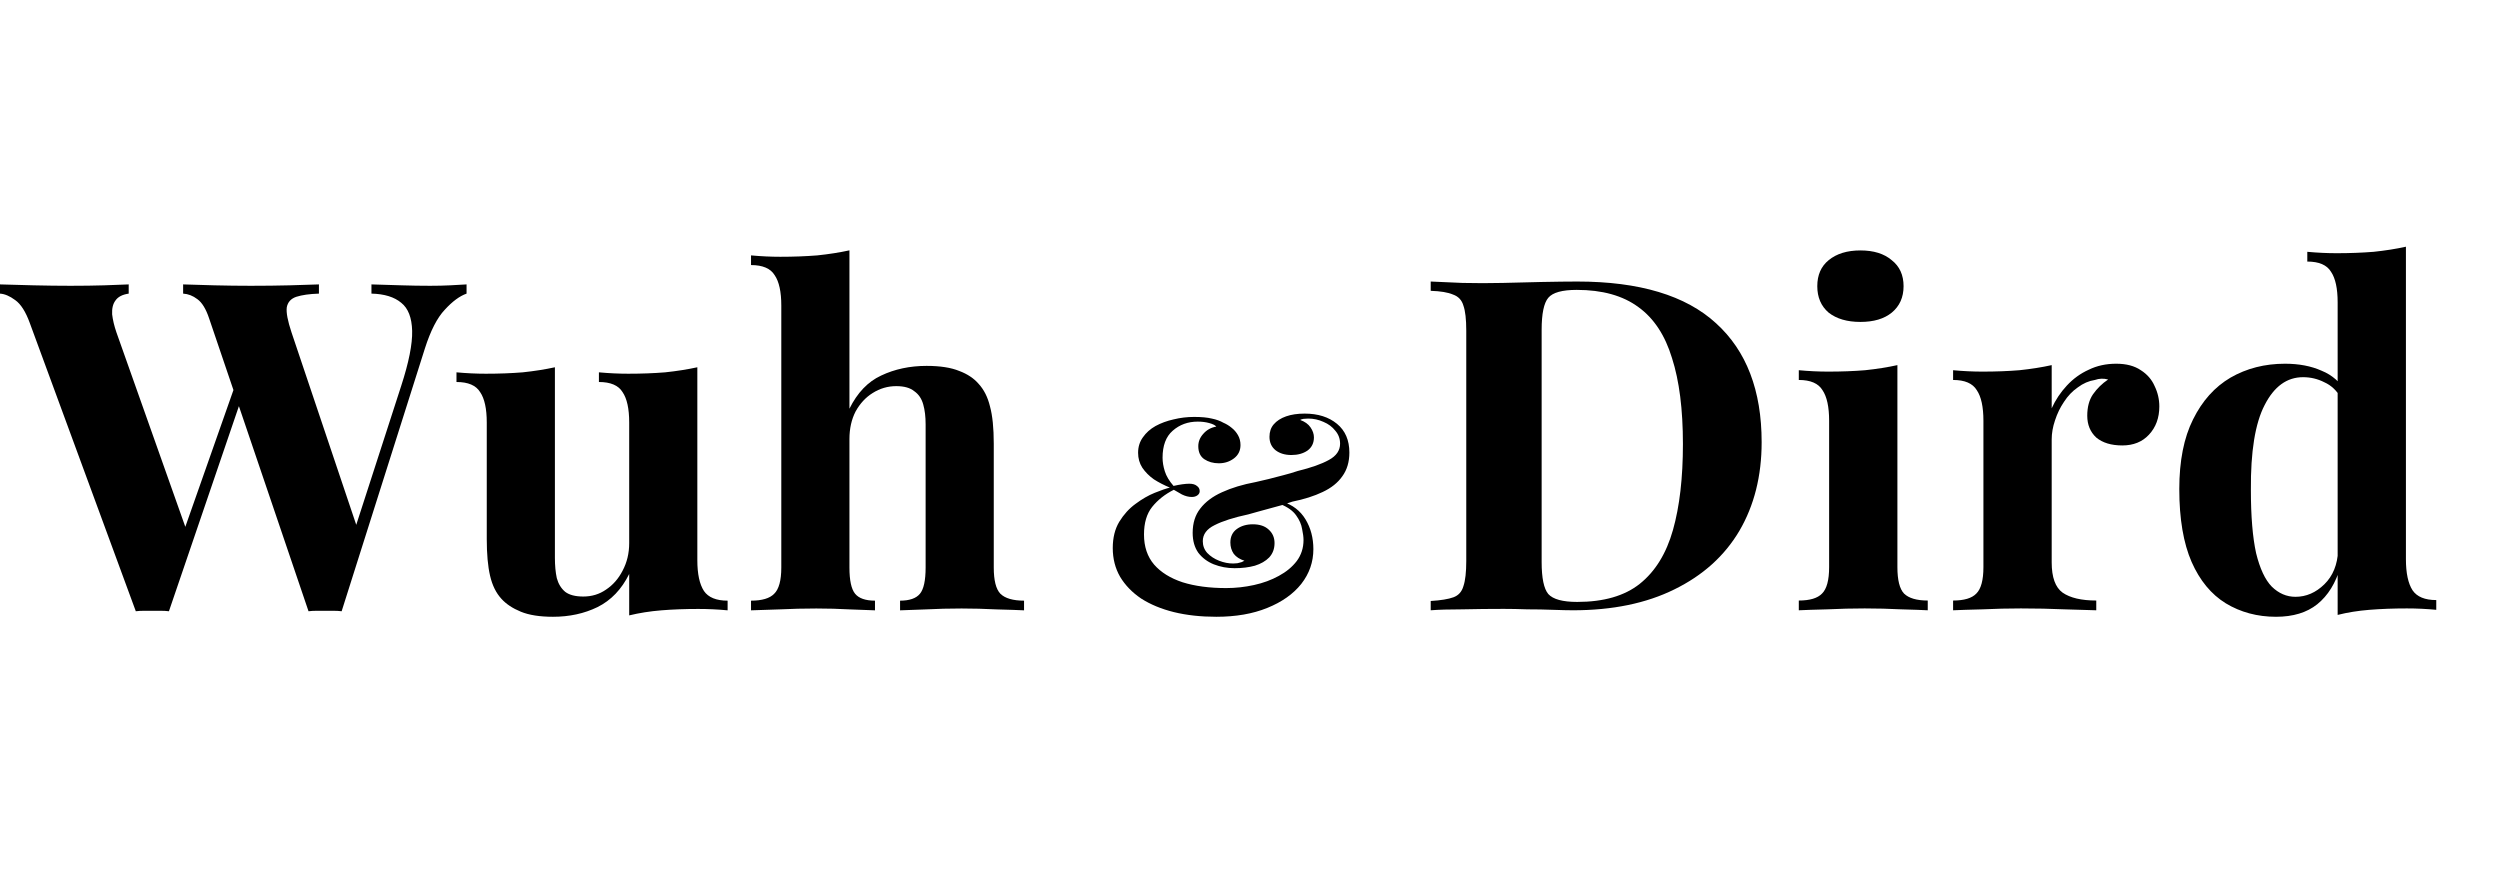
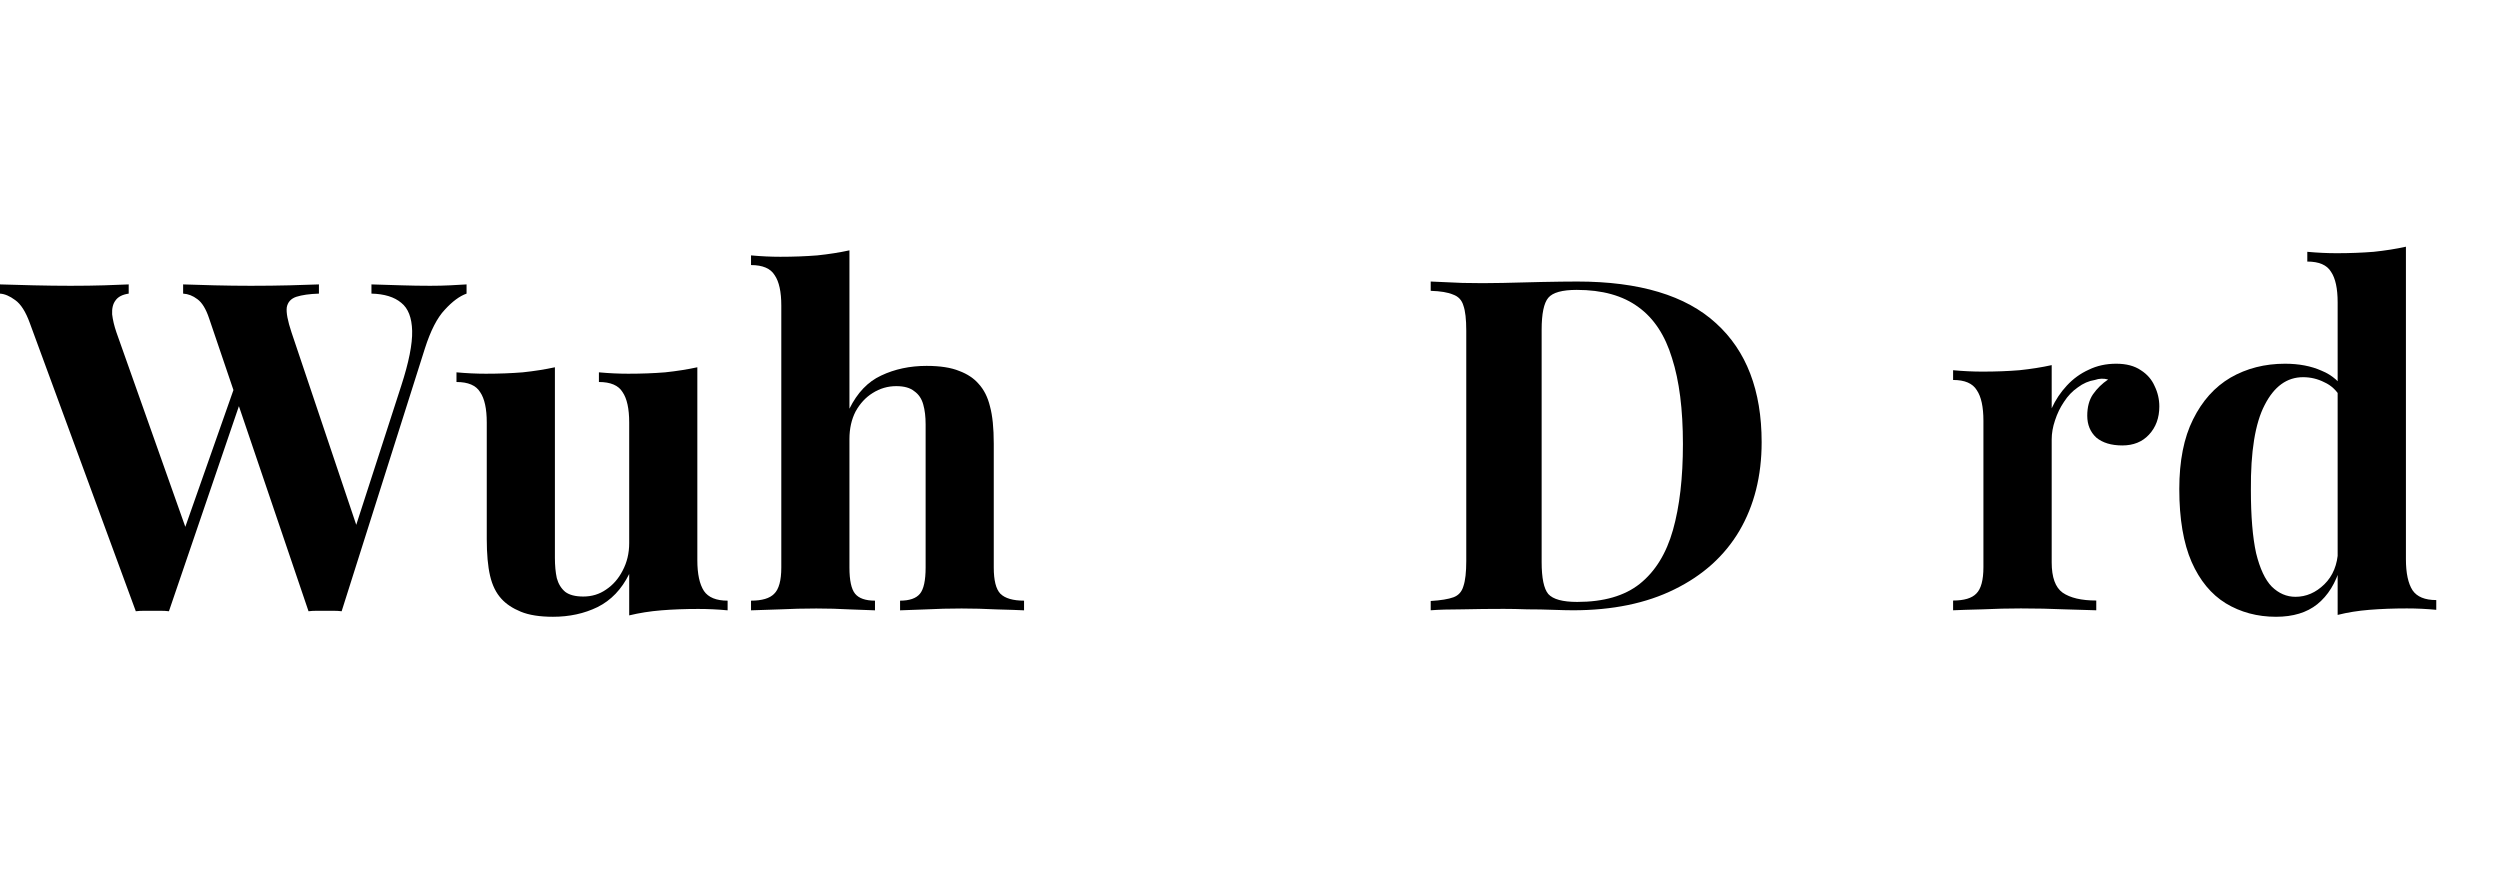
<svg xmlns="http://www.w3.org/2000/svg" fill="none" viewBox="0 0 152 53" height="53" width="152">
  <path fill="black" d="M28.367 17.292V17.852C27.945 18.001 27.504 18.327 27.044 18.831C26.583 19.316 26.181 20.1 25.835 21.182L20.772 37.164C20.619 37.145 20.455 37.136 20.283 37.136C20.11 37.136 19.938 37.136 19.765 37.136C19.592 37.136 19.42 37.136 19.247 37.136C19.075 37.136 18.911 37.145 18.758 37.164L12.716 19.363C12.524 18.785 12.285 18.393 11.997 18.187C11.729 17.982 11.441 17.87 11.134 17.852V17.292C11.671 17.311 12.304 17.329 13.033 17.348C13.781 17.366 14.519 17.376 15.248 17.376C16.092 17.376 16.878 17.366 17.607 17.348C18.355 17.329 18.95 17.311 19.391 17.292V17.852C18.816 17.87 18.355 17.936 18.01 18.047C17.684 18.16 17.492 18.374 17.435 18.691C17.396 19.009 17.492 19.512 17.722 20.203L21.808 32.35L21.146 33.498L24.397 23.449C24.857 22.031 25.078 20.921 25.059 20.119C25.039 19.316 24.819 18.747 24.397 18.411C23.975 18.057 23.371 17.87 22.584 17.852V17.292C23.236 17.311 23.85 17.329 24.426 17.348C25.001 17.366 25.576 17.376 26.152 17.376C26.593 17.376 26.996 17.366 27.36 17.348C27.744 17.329 28.079 17.311 28.367 17.292ZM7.825 17.292V17.852C7.442 17.908 7.173 18.047 7.02 18.271C6.866 18.477 6.799 18.757 6.818 19.111C6.857 19.447 6.943 19.811 7.077 20.203L11.479 32.63L10.702 33.638L14.385 23.169L14.788 23.925L10.271 37.164C10.117 37.145 9.954 37.136 9.782 37.136C9.609 37.136 9.437 37.136 9.264 37.136C9.091 37.136 8.919 37.136 8.746 37.136C8.573 37.136 8.41 37.145 8.257 37.164L1.813 19.643C1.563 18.953 1.266 18.486 0.921 18.243C0.595 18.001 0.288 17.87 0 17.852V17.292C0.575 17.311 1.256 17.329 2.043 17.348C2.829 17.366 3.577 17.376 4.287 17.376C5.054 17.376 5.735 17.366 6.329 17.348C6.943 17.329 7.442 17.311 7.825 17.292Z" />
  <path fill="black" d="M42.398 22.33V34.057C42.398 34.897 42.532 35.522 42.801 35.933C43.069 36.325 43.549 36.52 44.239 36.52V37.108C43.645 37.052 43.05 37.024 42.455 37.024C41.65 37.024 40.902 37.052 40.211 37.108C39.521 37.164 38.869 37.267 38.255 37.416V34.897C37.795 35.83 37.152 36.502 36.327 36.912C35.522 37.304 34.62 37.5 33.623 37.5C32.818 37.5 32.165 37.397 31.667 37.192C31.168 36.987 30.775 36.726 30.487 36.408C30.161 36.054 29.931 35.587 29.797 35.009C29.662 34.431 29.595 33.684 29.595 32.77V25.689C29.595 24.849 29.461 24.233 29.192 23.841C28.943 23.431 28.464 23.226 27.754 23.226V22.638C28.368 22.694 28.962 22.722 29.538 22.722C30.343 22.722 31.091 22.694 31.782 22.638C32.491 22.563 33.144 22.46 33.738 22.33V33.917C33.738 34.384 33.776 34.794 33.853 35.149C33.949 35.503 34.122 35.783 34.371 35.989C34.62 36.175 34.985 36.269 35.464 36.269C35.982 36.269 36.443 36.129 36.845 35.849C37.267 35.569 37.603 35.186 37.852 34.701C38.121 34.197 38.255 33.638 38.255 33.022V25.689C38.255 24.849 38.121 24.233 37.852 23.841C37.603 23.431 37.123 23.226 36.414 23.226V22.638C37.028 22.694 37.622 22.722 38.197 22.722C39.003 22.722 39.751 22.694 40.441 22.638C41.151 22.563 41.803 22.46 42.398 22.33Z" />
  <path fill="black" d="M51.646 15.221V24.849C52.125 23.879 52.768 23.207 53.573 22.834C54.398 22.442 55.319 22.246 56.335 22.246C57.16 22.246 57.822 22.349 58.321 22.554C58.819 22.74 59.212 23.002 59.5 23.337C59.826 23.692 60.056 24.149 60.191 24.709C60.344 25.269 60.421 26.024 60.421 26.976V34.505C60.421 35.289 60.555 35.821 60.824 36.1C61.111 36.38 61.591 36.52 62.262 36.52V37.108C61.898 37.09 61.341 37.071 60.593 37.052C59.864 37.015 59.155 36.996 58.464 36.996C57.716 36.996 56.987 37.015 56.278 37.052C55.587 37.071 55.069 37.09 54.724 37.108V36.52C55.3 36.52 55.702 36.38 55.933 36.1C56.163 35.821 56.278 35.289 56.278 34.505V25.8C56.278 25.334 56.23 24.933 56.134 24.597C56.038 24.242 55.856 23.972 55.587 23.785C55.338 23.58 54.974 23.477 54.494 23.477C53.976 23.477 53.497 23.617 53.056 23.897C52.634 24.159 52.288 24.532 52.02 25.017C51.77 25.502 51.646 26.062 51.646 26.696V34.505C51.646 35.289 51.761 35.821 51.991 36.1C52.221 36.38 52.624 36.52 53.199 36.52V37.108C52.854 37.09 52.346 37.071 51.675 37.052C51.003 37.015 50.322 36.996 49.632 36.996C48.884 36.996 48.126 37.015 47.359 37.052C46.611 37.071 46.045 37.09 45.662 37.108V36.52C46.333 36.52 46.803 36.38 47.071 36.1C47.359 35.821 47.503 35.289 47.503 34.505V18.579C47.503 17.74 47.369 17.124 47.1 16.732C46.851 16.322 46.371 16.116 45.662 16.116V15.528C46.276 15.584 46.87 15.612 47.445 15.612C48.232 15.612 48.98 15.584 49.69 15.528C50.399 15.454 51.051 15.351 51.646 15.221Z" />
  <path fill="black" d="M95.894 17.117C99.68 17.117 102.495 17.964 104.34 19.658C106.185 21.333 107.108 23.742 107.108 26.885C107.108 28.937 106.656 30.734 105.753 32.277C104.85 33.802 103.533 34.987 101.804 35.834C100.093 36.681 98.037 37.105 95.635 37.105C95.327 37.105 94.924 37.095 94.424 37.077C93.924 37.058 93.406 37.048 92.868 37.048C92.329 37.029 91.849 37.02 91.426 37.02C90.581 37.02 89.745 37.029 88.918 37.048C88.111 37.048 87.467 37.067 86.987 37.105V36.54C87.602 36.502 88.063 36.427 88.371 36.314C88.678 36.201 88.88 35.975 88.976 35.637C89.091 35.298 89.149 34.79 89.149 34.112V20.11C89.149 19.413 89.091 18.905 88.976 18.585C88.88 18.247 88.668 18.021 88.342 17.908C88.034 17.776 87.583 17.701 86.987 17.682V17.117C87.467 17.136 88.111 17.164 88.918 17.202C89.745 17.221 90.561 17.221 91.368 17.202C92.06 17.183 92.839 17.164 93.703 17.145C94.587 17.127 95.318 17.117 95.894 17.117ZM95.865 17.625C94.981 17.625 94.405 17.785 94.136 18.105C93.867 18.425 93.732 19.075 93.732 20.053V34.169C93.732 35.147 93.867 35.797 94.136 36.117C94.424 36.437 95.01 36.597 95.894 36.597C97.508 36.597 98.777 36.23 99.699 35.496C100.641 34.743 101.314 33.651 101.717 32.221C102.121 30.791 102.322 29.05 102.322 26.998C102.322 24.89 102.101 23.149 101.659 21.775C101.237 20.383 100.554 19.348 99.613 18.67C98.671 17.974 97.422 17.625 95.865 17.625Z" />
-   <path fill="black" d="M113.114 15.226C113.921 15.226 114.555 15.424 115.017 15.819C115.497 16.195 115.737 16.722 115.737 17.4C115.737 18.077 115.497 18.614 115.017 19.009C114.555 19.385 113.921 19.573 113.114 19.573C112.307 19.573 111.663 19.385 111.183 19.009C110.721 18.614 110.491 18.077 110.491 17.4C110.491 16.722 110.721 16.195 111.183 15.819C111.663 15.424 112.307 15.226 113.114 15.226ZM115.362 22.199V34.479C115.362 35.27 115.497 35.806 115.766 36.089C116.054 36.371 116.535 36.512 117.207 36.512V37.105C116.861 37.086 116.323 37.067 115.593 37.048C114.863 37.011 114.123 36.992 113.373 36.992C112.624 36.992 111.865 37.011 111.096 37.048C110.327 37.067 109.751 37.086 109.367 37.105V36.512C110.039 36.512 110.51 36.371 110.779 36.089C111.067 35.806 111.211 35.27 111.211 34.479V25.587C111.211 24.74 111.077 24.119 110.808 23.723C110.558 23.309 110.078 23.102 109.367 23.102V22.509C109.982 22.566 110.577 22.594 111.154 22.594C111.961 22.594 112.71 22.566 113.402 22.509C114.113 22.434 114.767 22.331 115.362 22.199Z" />
  <path fill="black" d="M128.664 22.114C129.279 22.114 129.778 22.246 130.163 22.509C130.547 22.754 130.826 23.074 130.999 23.469C131.191 23.864 131.287 24.279 131.287 24.711C131.287 25.408 131.076 25.982 130.653 26.433C130.249 26.866 129.711 27.083 129.038 27.083C128.366 27.083 127.837 26.923 127.453 26.603C127.088 26.264 126.905 25.822 126.905 25.276C126.905 24.749 127.021 24.316 127.251 23.977C127.501 23.62 127.809 23.319 128.174 23.074C127.905 22.999 127.636 23.008 127.367 23.102C127.001 23.159 126.655 23.309 126.329 23.554C126.002 23.78 125.723 24.072 125.493 24.429C125.262 24.768 125.08 25.144 124.945 25.558C124.811 25.954 124.743 26.339 124.743 26.716V34.197C124.743 35.1 124.964 35.712 125.406 36.032C125.868 36.352 126.55 36.512 127.453 36.512V37.105C127.011 37.086 126.367 37.067 125.522 37.048C124.676 37.011 123.792 36.992 122.87 36.992C122.101 36.992 121.323 37.011 120.535 37.048C119.747 37.067 119.151 37.086 118.748 37.105V36.512C119.42 36.512 119.891 36.371 120.16 36.089C120.448 35.806 120.592 35.27 120.592 34.479V25.587C120.592 24.74 120.458 24.119 120.189 23.723C119.939 23.309 119.459 23.102 118.748 23.102V22.509C119.362 22.566 119.958 22.594 120.535 22.594C121.342 22.594 122.091 22.566 122.783 22.509C123.494 22.434 124.148 22.331 124.743 22.199V24.824C124.974 24.316 125.281 23.855 125.666 23.441C126.05 23.027 126.492 22.707 126.992 22.481C127.491 22.236 128.049 22.114 128.664 22.114Z" />
  <path fill="black" d="M146.28 15V33.999C146.28 34.846 146.415 35.477 146.684 35.891C146.953 36.286 147.433 36.484 148.125 36.484V37.077C147.529 37.02 146.934 36.992 146.338 36.992C145.531 36.992 144.772 37.02 144.061 37.077C143.369 37.133 142.725 37.236 142.129 37.387V18.388C142.129 17.541 141.995 16.92 141.726 16.524C141.476 16.11 140.995 15.903 140.284 15.903V15.31C140.899 15.367 141.495 15.395 142.071 15.395C142.859 15.395 143.609 15.367 144.32 15.31C145.031 15.235 145.684 15.132 146.28 15ZM138.929 22.114C139.775 22.114 140.515 22.255 141.149 22.538C141.802 22.801 142.312 23.253 142.677 23.893L142.331 24.203C142.081 23.752 141.745 23.432 141.322 23.243C140.918 23.036 140.486 22.933 140.025 22.933C139.045 22.933 138.266 23.497 137.69 24.627C137.113 25.737 136.835 27.459 136.854 29.793C136.854 31.393 136.96 32.672 137.171 33.632C137.402 34.573 137.719 35.251 138.122 35.665C138.545 36.079 139.026 36.286 139.564 36.286C140.217 36.286 140.803 36.032 141.322 35.524C141.841 35.016 142.12 34.329 142.158 33.463L142.302 34.451C142.014 35.449 141.543 36.211 140.89 36.738C140.255 37.246 139.419 37.5 138.382 37.5C137.248 37.5 136.229 37.227 135.326 36.681C134.442 36.136 133.75 35.298 133.251 34.169C132.751 33.021 132.501 31.543 132.501 29.736C132.501 28.024 132.78 26.612 133.337 25.502C133.894 24.373 134.654 23.526 135.614 22.961C136.595 22.396 137.7 22.114 138.929 22.114Z" />
-   <path fill="black" d="M72.6 25.349C73.045 25.349 73.404 25.382 73.677 25.449C73.951 25.505 74.185 25.589 74.379 25.701C74.561 25.779 74.727 25.88 74.875 26.003C75.034 26.126 75.166 26.277 75.268 26.456C75.371 26.635 75.422 26.837 75.422 27.06C75.422 27.396 75.291 27.665 75.029 27.866C74.766 28.067 74.459 28.168 74.105 28.168C73.763 28.168 73.466 28.084 73.216 27.916C72.976 27.749 72.856 27.486 72.856 27.128C72.856 26.848 72.959 26.596 73.164 26.372C73.37 26.137 73.632 25.992 73.951 25.936C73.871 25.846 73.723 25.774 73.506 25.718C73.301 25.662 73.073 25.634 72.822 25.634C72.229 25.634 71.722 25.818 71.3 26.188C70.889 26.546 70.684 27.094 70.684 27.832C70.684 28.09 70.73 28.364 70.821 28.655C70.912 28.946 71.089 29.242 71.351 29.544C71.545 29.5 71.722 29.466 71.882 29.444C72.052 29.421 72.195 29.41 72.309 29.41C72.514 29.41 72.668 29.455 72.771 29.544C72.885 29.623 72.942 29.729 72.942 29.863C72.942 29.964 72.896 30.048 72.805 30.115C72.714 30.182 72.6 30.216 72.463 30.216C72.269 30.216 72.07 30.165 71.864 30.065C71.659 29.953 71.494 29.858 71.368 29.779C70.832 30.048 70.393 30.395 70.051 30.82C69.721 31.234 69.555 31.794 69.555 32.498C69.555 33.237 69.76 33.847 70.171 34.328C70.582 34.798 71.157 35.156 71.899 35.402C72.651 35.637 73.535 35.755 74.55 35.755C75.12 35.755 75.684 35.693 76.243 35.57C76.802 35.447 77.304 35.262 77.749 35.016C78.205 34.77 78.57 34.468 78.843 34.11C79.117 33.74 79.254 33.315 79.254 32.834C79.254 32.655 79.225 32.431 79.168 32.163C79.123 31.883 79.003 31.609 78.809 31.34C78.615 31.061 78.296 30.831 77.851 30.652L77.971 30.501C78.587 30.691 79.054 31.049 79.374 31.575C79.693 32.101 79.853 32.705 79.853 33.388C79.853 34.171 79.607 34.876 79.117 35.503C78.627 36.118 77.937 36.605 77.047 36.963C76.169 37.321 75.137 37.5 73.951 37.5C73.005 37.5 72.144 37.405 71.368 37.215C70.604 37.025 69.943 36.75 69.384 36.392C68.837 36.023 68.409 35.581 68.101 35.066C67.805 34.552 67.656 33.97 67.656 33.321C67.656 32.694 67.788 32.163 68.05 31.726C68.324 31.279 68.654 30.915 69.042 30.635C69.43 30.345 69.817 30.121 70.205 29.964C70.593 29.807 70.901 29.701 71.129 29.645C70.775 29.5 70.45 29.332 70.154 29.142C69.869 28.94 69.635 28.705 69.453 28.437C69.281 28.168 69.196 27.866 69.196 27.53C69.196 27.172 69.293 26.859 69.487 26.59C69.681 26.311 69.937 26.081 70.257 25.902C70.587 25.723 70.952 25.589 71.351 25.5C71.762 25.399 72.178 25.349 72.6 25.349ZM79.322 25.147C80.132 25.147 80.787 25.354 81.289 25.768C81.791 26.182 82.042 26.764 82.042 27.514C82.042 28.084 81.899 28.565 81.614 28.957C81.341 29.349 80.942 29.668 80.417 29.914C79.904 30.16 79.288 30.356 78.57 30.501C78.41 30.557 78.21 30.624 77.971 30.703C77.731 30.77 77.486 30.837 77.235 30.904C76.984 30.971 76.739 31.038 76.5 31.105C76.272 31.172 76.072 31.228 75.901 31.273C75.012 31.463 74.328 31.682 73.849 31.928C73.37 32.163 73.13 32.487 73.13 32.901C73.13 33.181 73.221 33.422 73.404 33.623C73.598 33.824 73.837 33.981 74.122 34.093C74.407 34.205 74.692 34.261 74.978 34.261C75.057 34.261 75.143 34.255 75.234 34.244C75.325 34.221 75.411 34.199 75.491 34.177C75.57 34.143 75.627 34.115 75.662 34.093C75.377 34.003 75.16 33.864 75.012 33.673C74.875 33.472 74.806 33.242 74.806 32.985C74.806 32.627 74.938 32.353 75.2 32.163C75.462 31.973 75.787 31.877 76.175 31.877C76.585 31.877 76.905 31.984 77.133 32.196C77.372 32.409 77.492 32.683 77.492 33.019C77.492 33.366 77.384 33.657 77.167 33.892C76.95 34.115 76.659 34.283 76.295 34.395C75.93 34.496 75.519 34.546 75.063 34.546C74.618 34.546 74.196 34.468 73.797 34.311C73.409 34.154 73.096 33.919 72.856 33.606C72.628 33.282 72.514 32.879 72.514 32.398C72.514 31.805 72.668 31.312 72.976 30.921C73.284 30.518 73.723 30.188 74.293 29.93C74.875 29.662 75.559 29.455 76.346 29.309C76.585 29.253 76.848 29.192 77.133 29.125C77.429 29.047 77.731 28.968 78.039 28.89C78.347 28.811 78.632 28.728 78.895 28.638C79.716 28.437 80.349 28.213 80.793 27.967C81.249 27.721 81.477 27.39 81.477 26.977C81.477 26.674 81.38 26.411 81.187 26.188C81.004 25.953 80.765 25.774 80.468 25.651C80.172 25.516 79.864 25.449 79.545 25.449C79.442 25.449 79.345 25.455 79.254 25.466C79.174 25.477 79.106 25.5 79.049 25.533C79.334 25.634 79.545 25.785 79.681 25.986C79.818 26.188 79.887 26.389 79.887 26.59C79.887 26.937 79.755 27.206 79.493 27.396C79.231 27.575 78.906 27.665 78.518 27.665C78.13 27.665 77.811 27.57 77.56 27.379C77.309 27.178 77.184 26.904 77.184 26.557C77.184 26.255 77.27 26.003 77.441 25.802C77.623 25.589 77.874 25.427 78.193 25.315C78.513 25.203 78.889 25.147 79.322 25.147Z" />
</svg>